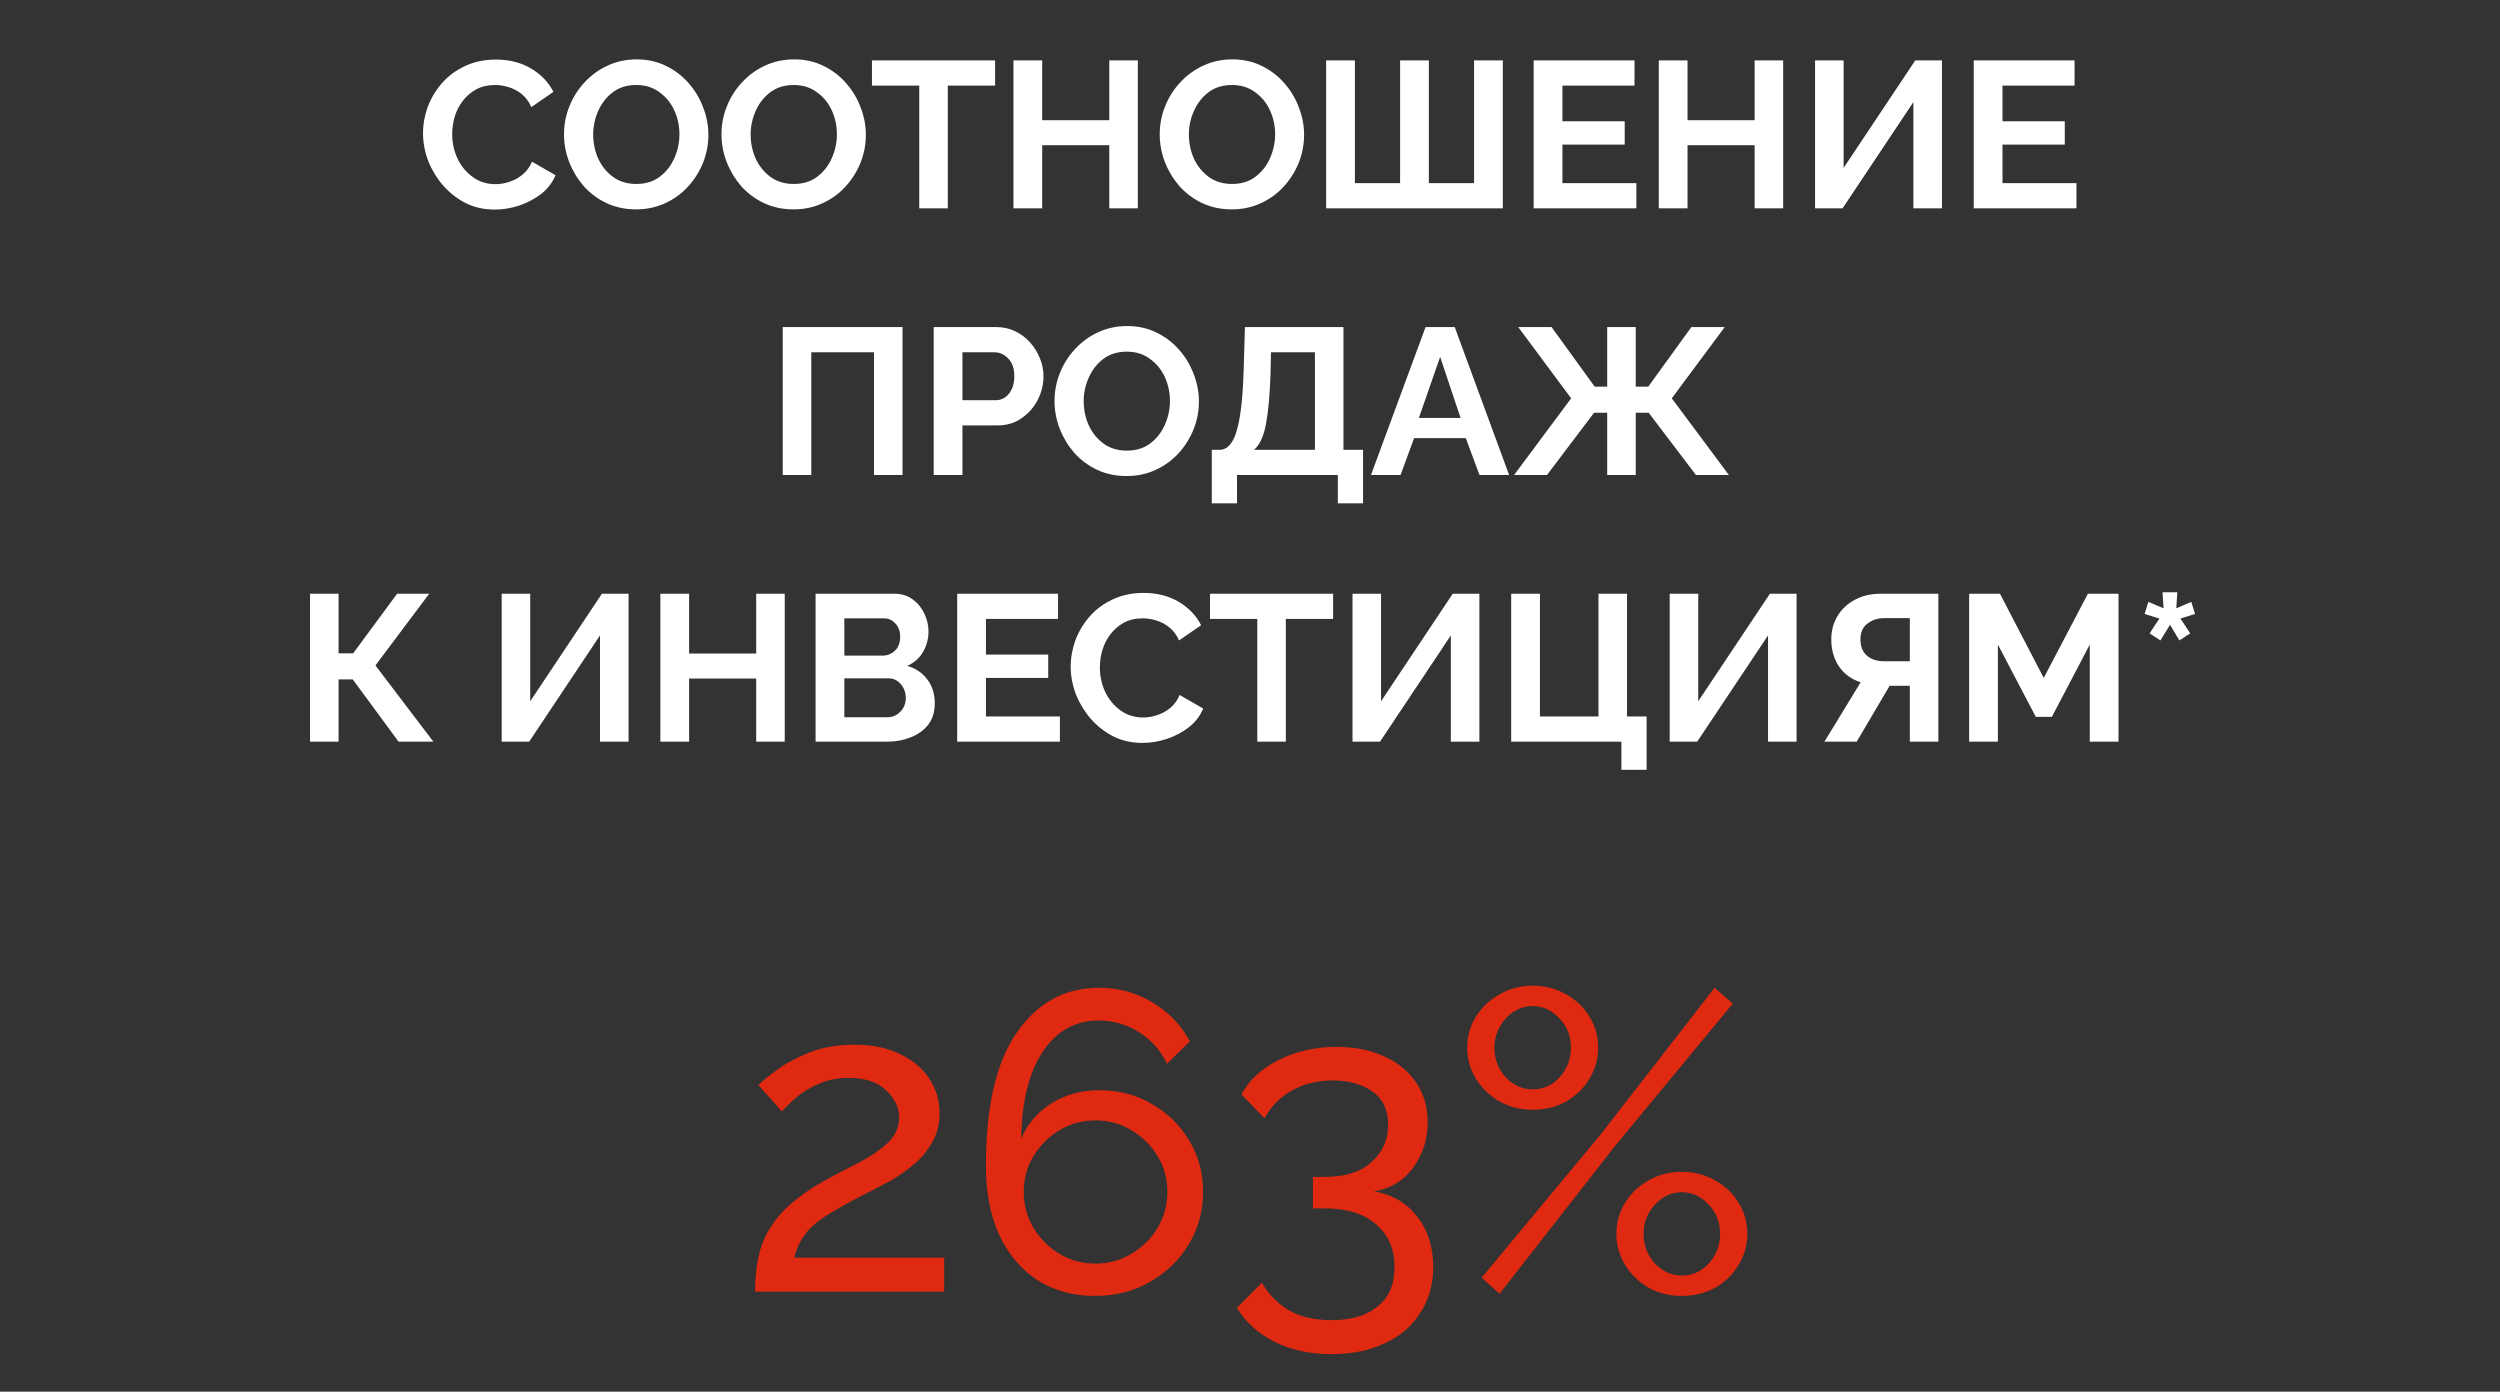
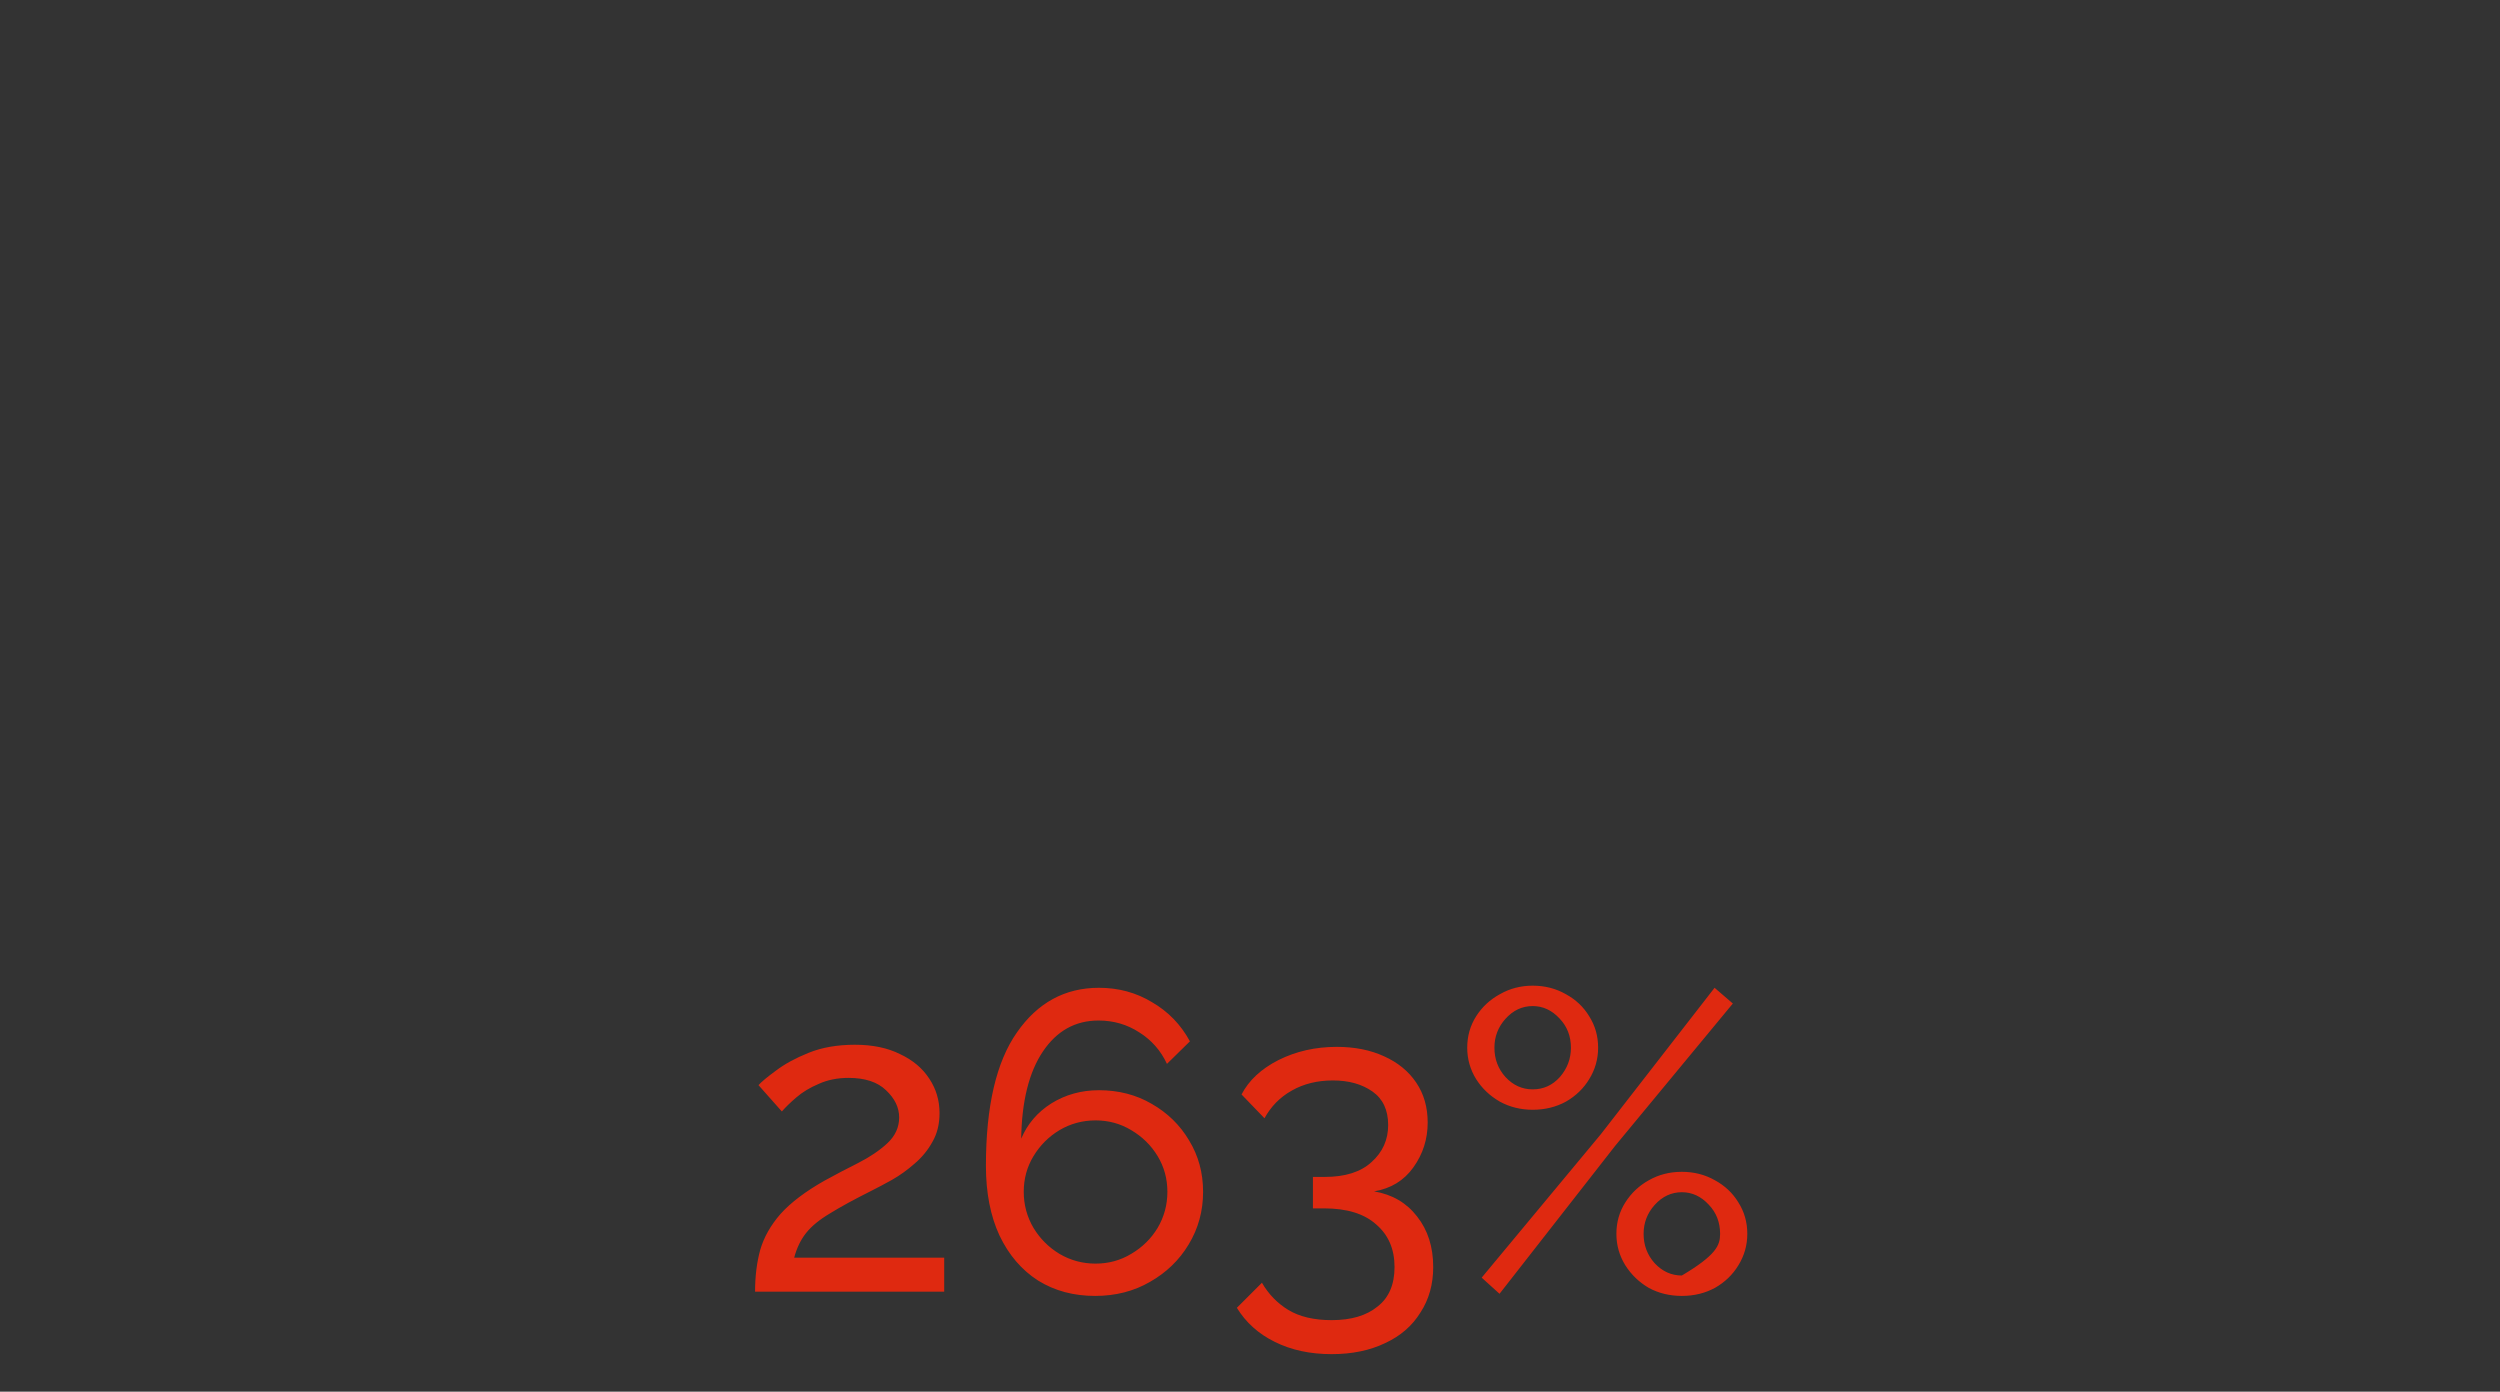
<svg xmlns="http://www.w3.org/2000/svg" width="300" height="167" viewBox="0 0 300 167" fill="none">
  <rect x="0" y="0" width="300" height="167" fill="#333333" stroke="none" />
-   <path d="M90.609 155C90.609 153.164 90.814 151.498 91.222 150.002C91.663 148.472 92.48 147.027 93.669 145.667C94.894 144.307 96.644 142.981 98.922 141.689C100.283 140.941 101.643 140.227 103.003 139.547C104.397 138.833 105.553 138.051 106.471 137.201C107.423 136.317 107.899 135.28 107.899 134.09C107.899 132.9 107.372 131.812 106.318 130.826C105.298 129.84 103.802 129.347 101.83 129.347C100.504 129.347 99.314 129.585 98.26 130.061C97.206 130.503 96.305 131.047 95.556 131.693C94.843 132.305 94.264 132.866 93.823 133.376L91.017 130.214C91.391 129.806 92.088 129.228 93.109 128.48C94.129 127.698 95.438 126.984 97.035 126.338C98.633 125.692 100.487 125.369 102.595 125.369C104.703 125.369 106.505 125.743 108.001 126.491C109.531 127.205 110.704 128.191 111.52 129.449C112.336 130.673 112.744 132.05 112.744 133.58C112.744 134.906 112.455 136.062 111.877 137.048C111.333 138.034 110.619 138.901 109.735 139.649C108.885 140.397 107.984 141.043 107.032 141.587C106.114 142.097 105.281 142.539 104.533 142.913C102.493 143.933 100.844 144.834 99.585 145.616C98.328 146.364 97.376 147.146 96.73 147.962C96.084 148.778 95.608 149.764 95.302 150.92H113.305V155H90.609ZM144.371 143.015C144.371 145.327 143.793 147.435 142.637 149.339C141.515 151.209 139.968 152.705 137.996 153.827C136.058 154.949 133.865 155.51 131.417 155.51C128.833 155.51 126.555 154.898 124.583 153.674C122.611 152.416 121.064 150.614 119.942 148.268C118.854 145.922 118.31 143.134 118.31 139.904C118.31 132.764 119.551 127.426 122.033 123.89C124.515 120.32 127.796 118.535 131.876 118.535C134.222 118.535 136.347 119.113 138.251 120.269C140.189 121.391 141.702 122.955 142.79 124.961L140.036 127.664C139.288 126.066 138.183 124.808 136.721 123.89C135.259 122.938 133.627 122.462 131.825 122.462C129.037 122.462 126.81 123.703 125.144 126.185C123.478 128.667 122.611 132.152 122.543 136.64C123.291 134.872 124.498 133.461 126.164 132.407C127.864 131.353 129.768 130.826 131.876 130.826C134.222 130.826 136.33 131.37 138.2 132.458C140.104 133.546 141.6 135.008 142.688 136.844C143.81 138.68 144.371 140.737 144.371 143.015ZM131.468 151.634C133.032 151.634 134.46 151.243 135.752 150.461C137.078 149.679 138.132 148.642 138.914 147.35C139.696 146.024 140.087 144.579 140.087 143.015C140.087 141.451 139.696 140.023 138.914 138.731C138.132 137.439 137.078 136.402 135.752 135.62C134.46 134.838 133.032 134.447 131.468 134.447C129.904 134.447 128.459 134.838 127.133 135.62C125.841 136.402 124.804 137.439 124.022 138.731C123.24 140.023 122.849 141.451 122.849 143.015C122.849 144.579 123.24 146.024 124.022 147.35C124.804 148.642 125.841 149.679 127.133 150.461C128.459 151.243 129.904 151.634 131.468 151.634ZM164.896 142.964C167.072 143.338 168.789 144.341 170.047 145.973C171.339 147.605 171.985 149.628 171.985 152.042C171.985 154.116 171.475 155.935 170.455 157.499C169.469 159.097 168.058 160.321 166.222 161.171C164.386 162.055 162.244 162.497 159.796 162.497C157.212 162.497 154.934 162.004 152.962 161.018C151.024 160.066 149.511 158.706 148.423 156.938L151.432 153.929C152.214 155.289 153.268 156.377 154.594 157.193C155.954 158.009 157.688 158.417 159.796 158.417C162.142 158.417 163.978 157.873 165.304 156.785C166.664 155.731 167.344 154.15 167.344 152.042C167.344 149.9 166.613 148.2 165.151 146.942C163.723 145.65 161.632 145.004 158.878 145.004H157.552V141.23H158.98C161.428 141.23 163.298 140.635 164.59 139.445C165.916 138.255 166.579 136.776 166.579 135.008C166.579 133.206 165.95 131.863 164.692 130.979C163.434 130.095 161.853 129.653 159.949 129.653C158.079 129.653 156.43 130.061 155.002 130.877C153.608 131.659 152.52 132.764 151.738 134.192L148.984 131.336C149.868 129.636 151.347 128.259 153.421 127.205C155.529 126.151 157.858 125.624 160.408 125.624C162.55 125.624 164.437 125.998 166.069 126.746C167.735 127.494 169.027 128.548 169.945 129.908C170.863 131.268 171.322 132.866 171.322 134.702C171.322 136.708 170.744 138.51 169.588 140.108C168.466 141.672 166.902 142.624 164.896 142.964ZM183.921 133.172C182.493 133.172 181.184 132.849 179.994 132.203C178.804 131.523 177.852 130.622 177.138 129.5C176.424 128.344 176.067 127.086 176.067 125.726C176.067 124.332 176.424 123.074 177.138 121.952C177.852 120.83 178.804 119.946 179.994 119.3C181.184 118.62 182.493 118.28 183.921 118.28C185.383 118.28 186.709 118.62 187.899 119.3C189.089 119.946 190.024 120.83 190.704 121.952C191.418 123.074 191.775 124.332 191.775 125.726C191.775 127.086 191.418 128.344 190.704 129.5C190.024 130.622 189.089 131.523 187.899 132.203C186.709 132.849 185.383 133.172 183.921 133.172ZM177.801 153.317L192.081 136.13L205.749 118.535L207.942 120.422L193.815 137.507L179.943 155.255L177.801 153.317ZM183.921 130.724C185.213 130.724 186.301 130.231 187.185 129.245C188.069 128.225 188.511 127.052 188.511 125.726C188.511 124.332 188.052 123.159 187.134 122.207C186.216 121.221 185.145 120.728 183.921 120.728C182.663 120.728 181.575 121.238 180.657 122.258C179.773 123.244 179.331 124.4 179.331 125.726C179.331 127.086 179.773 128.259 180.657 129.245C181.575 130.231 182.663 130.724 183.921 130.724ZM201.822 155.51C200.36 155.51 199.034 155.187 197.844 154.541C196.688 153.861 195.753 152.96 195.039 151.838C194.325 150.682 193.968 149.424 193.968 148.064C193.968 146.67 194.325 145.412 195.039 144.29C195.753 143.168 196.688 142.284 197.844 141.638C199.034 140.958 200.36 140.618 201.822 140.618C203.284 140.618 204.61 140.958 205.8 141.638C206.99 142.284 207.925 143.168 208.605 144.29C209.319 145.412 209.676 146.67 209.676 148.064C209.676 149.424 209.319 150.682 208.605 151.838C207.925 152.96 206.99 153.861 205.8 154.541C204.61 155.187 203.284 155.51 201.822 155.51ZM201.822 153.062C203.114 153.062 204.202 152.569 205.086 151.583C205.97 150.597 206.412 149.424 206.412 148.064C206.412 146.67 205.953 145.497 205.035 144.545C204.117 143.559 203.046 143.066 201.822 143.066C200.564 143.066 199.476 143.576 198.558 144.596C197.674 145.582 197.232 146.738 197.232 148.064C197.232 149.424 197.674 150.597 198.558 151.583C199.476 152.569 200.564 153.062 201.822 153.062Z" fill="#DF2910" />
-   <path d="M50.763 16C50.763 14.917 50.955 13.85 51.338 12.8C51.738 11.75 52.313 10.8 53.063 9.95C53.813 9.1 54.73 8.425 55.813 7.925C56.896 7.408 58.13 7.15 59.513 7.15C61.13 7.15 62.538 7.508 63.738 8.225C64.938 8.942 65.829 9.875 66.413 11.025L63.763 12.85C63.463 12.183 63.071 11.658 62.588 11.275C62.105 10.892 61.58 10.617 61.013 10.45C60.463 10.283 59.929 10.2 59.413 10.2C58.546 10.2 57.788 10.375 57.138 10.725C56.505 11.075 55.971 11.533 55.538 12.1C55.105 12.667 54.779 13.3 54.563 14C54.363 14.7 54.263 15.4 54.263 16.1C54.263 17.15 54.48 18.133 54.913 19.05C55.346 19.95 55.955 20.683 56.738 21.25C57.521 21.817 58.429 22.1 59.463 22.1C59.996 22.1 60.546 22.008 61.113 21.825C61.696 21.642 62.23 21.35 62.713 20.95C63.196 20.55 63.571 20.033 63.838 19.4L66.663 21.025C66.296 21.908 65.721 22.658 64.938 23.275C64.154 23.875 63.271 24.342 62.288 24.675C61.304 24.992 60.33 25.15 59.363 25.15C58.096 25.15 56.938 24.892 55.888 24.375C54.855 23.842 53.955 23.142 53.188 22.275C52.421 21.392 51.821 20.408 51.388 19.325C50.971 18.225 50.763 17.117 50.763 16ZM76.332 25.125C75.032 25.125 73.848 24.875 72.782 24.375C71.732 23.875 70.823 23.2 70.057 22.35C69.307 21.483 68.723 20.517 68.307 19.45C67.89 18.367 67.682 17.258 67.682 16.125C67.682 14.942 67.898 13.817 68.332 12.75C68.765 11.667 69.373 10.708 70.157 9.875C70.94 9.025 71.857 8.358 72.907 7.875C73.973 7.375 75.14 7.125 76.407 7.125C77.69 7.125 78.857 7.383 79.907 7.9C80.973 8.417 81.882 9.108 82.632 9.975C83.398 10.842 83.982 11.817 84.382 12.9C84.798 13.967 85.007 15.058 85.007 16.175C85.007 17.342 84.79 18.467 84.357 19.55C83.923 20.617 83.315 21.575 82.532 22.425C81.765 23.258 80.848 23.917 79.782 24.4C78.732 24.883 77.582 25.125 76.332 25.125ZM71.182 16.125C71.182 17.158 71.382 18.125 71.782 19.025C72.198 19.925 72.79 20.658 73.557 21.225C74.34 21.792 75.273 22.075 76.357 22.075C77.473 22.075 78.415 21.783 79.182 21.2C79.948 20.617 80.532 19.867 80.932 18.95C81.332 18.033 81.532 17.092 81.532 16.125C81.532 15.092 81.323 14.125 80.907 13.225C80.49 12.325 79.89 11.6 79.107 11.05C78.34 10.483 77.423 10.2 76.357 10.2C75.24 10.2 74.298 10.492 73.532 11.075C72.765 11.658 72.182 12.408 71.782 13.325C71.382 14.225 71.182 15.158 71.182 16.125ZM95.228 25.125C93.928 25.125 92.745 24.875 91.678 24.375C90.628 23.875 89.72 23.2 88.953 22.35C88.203 21.483 87.62 20.517 87.203 19.45C86.787 18.367 86.578 17.258 86.578 16.125C86.578 14.942 86.795 13.817 87.228 12.75C87.662 11.667 88.27 10.708 89.053 9.875C89.837 9.025 90.753 8.358 91.803 7.875C92.87 7.375 94.037 7.125 95.303 7.125C96.587 7.125 97.753 7.383 98.803 7.9C99.87 8.417 100.778 9.108 101.528 9.975C102.295 10.842 102.878 11.817 103.278 12.9C103.695 13.967 103.903 15.058 103.903 16.175C103.903 17.342 103.687 18.467 103.253 19.55C102.82 20.617 102.212 21.575 101.428 22.425C100.662 23.258 99.745 23.917 98.678 24.4C97.628 24.883 96.478 25.125 95.228 25.125ZM90.078 16.125C90.078 17.158 90.278 18.125 90.678 19.025C91.095 19.925 91.687 20.658 92.453 21.225C93.237 21.792 94.17 22.075 95.253 22.075C96.37 22.075 97.312 21.783 98.078 21.2C98.845 20.617 99.428 19.867 99.828 18.95C100.228 18.033 100.428 17.092 100.428 16.125C100.428 15.092 100.22 14.125 99.803 13.225C99.387 12.325 98.787 11.6 98.003 11.05C97.237 10.483 96.32 10.2 95.253 10.2C94.137 10.2 93.195 10.492 92.428 11.075C91.662 11.658 91.078 12.408 90.678 13.325C90.278 14.225 90.078 15.158 90.078 16.125ZM119.41 10.275H113.735V25H110.31V10.275H104.635V7.25H119.41V10.275ZM136.538 7.25V25H133.113V17.425H125.063V25H121.613V7.25H125.063V14.425H133.113V7.25H136.538ZM147.816 25.125C146.516 25.125 145.333 24.875 144.266 24.375C143.216 23.875 142.308 23.2 141.541 22.35C140.791 21.483 140.208 20.517 139.791 19.45C139.374 18.367 139.166 17.258 139.166 16.125C139.166 14.942 139.383 13.817 139.816 12.75C140.249 11.667 140.858 10.708 141.641 9.875C142.424 9.025 143.341 8.358 144.391 7.875C145.458 7.375 146.624 7.125 147.891 7.125C149.174 7.125 150.341 7.383 151.391 7.9C152.458 8.417 153.366 9.108 154.116 9.975C154.883 10.842 155.466 11.817 155.866 12.9C156.283 13.967 156.491 15.058 156.491 16.175C156.491 17.342 156.274 18.467 155.841 19.55C155.408 20.617 154.799 21.575 154.016 22.425C153.249 23.258 152.333 23.917 151.266 24.4C150.216 24.883 149.066 25.125 147.816 25.125ZM142.666 16.125C142.666 17.158 142.866 18.125 143.266 19.025C143.683 19.925 144.274 20.658 145.041 21.225C145.824 21.792 146.758 22.075 147.841 22.075C148.958 22.075 149.899 21.783 150.666 21.2C151.433 20.617 152.016 19.867 152.416 18.95C152.816 18.033 153.016 17.092 153.016 16.125C153.016 15.092 152.808 14.125 152.391 13.225C151.974 12.325 151.374 11.6 150.591 11.05C149.824 10.483 148.908 10.2 147.841 10.2C146.724 10.2 145.783 10.492 145.016 11.075C144.249 11.658 143.666 12.408 143.266 13.325C142.866 14.225 142.666 15.158 142.666 16.125ZM159.138 25V7.25H162.588V21.975H168.013V7.25H171.463V21.975H176.888V7.25H180.338V25H159.138ZM196.365 21.975V25H184.04V7.25H196.14V10.275H187.49V14.55H194.965V17.35H187.49V21.975H196.365ZM213.98 7.25V25H210.555V17.425H202.505V25H199.055V7.25H202.505V14.425H210.555V7.25H213.98ZM217.808 25V7.25H221.233V20.15L229.833 7.25H233.033V25H229.608V12.25L221.108 25H217.808ZM249.173 21.975V25H236.848V7.25H248.948V10.275H240.298V14.55H247.773V17.35H240.298V21.975H249.173ZM93.929 57V39.25H108.304V57H104.879V42.275H97.354V57H93.929ZM112.043 57V39.25H119.568C120.385 39.25 121.135 39.417 121.818 39.75C122.518 40.083 123.118 40.533 123.618 41.1C124.118 41.667 124.51 42.3 124.793 43C125.076 43.7 125.218 44.417 125.218 45.15C125.218 46.15 124.985 47.1 124.518 48C124.051 48.9 123.401 49.633 122.568 50.2C121.751 50.767 120.793 51.05 119.693 51.05H115.493V57H112.043ZM115.493 48.025H119.493C120.126 48.025 120.651 47.767 121.068 47.25C121.501 46.717 121.718 46.017 121.718 45.15C121.718 44.233 121.476 43.525 120.993 43.025C120.51 42.525 119.96 42.275 119.343 42.275H115.493V48.025ZM135.194 57.125C133.894 57.125 132.711 56.875 131.644 56.375C130.594 55.875 129.686 55.2 128.919 54.35C128.169 53.483 127.586 52.517 127.169 51.45C126.752 50.367 126.544 49.258 126.544 48.125C126.544 46.942 126.761 45.817 127.194 44.75C127.627 43.667 128.236 42.708 129.019 41.875C129.802 41.025 130.719 40.358 131.769 39.875C132.836 39.375 134.002 39.125 135.269 39.125C136.552 39.125 137.719 39.383 138.769 39.9C139.836 40.417 140.744 41.108 141.494 41.975C142.261 42.842 142.844 43.817 143.244 44.9C143.661 45.967 143.869 47.058 143.869 48.175C143.869 49.342 143.652 50.467 143.219 51.55C142.786 52.617 142.177 53.575 141.394 54.425C140.627 55.258 139.711 55.917 138.644 56.4C137.594 56.883 136.444 57.125 135.194 57.125ZM130.044 48.125C130.044 49.158 130.244 50.125 130.644 51.025C131.061 51.925 131.652 52.658 132.419 53.225C133.202 53.792 134.136 54.075 135.219 54.075C136.336 54.075 137.277 53.783 138.044 53.2C138.811 52.617 139.394 51.867 139.794 50.95C140.194 50.033 140.394 49.092 140.394 48.125C140.394 47.092 140.186 46.125 139.769 45.225C139.352 44.325 138.752 43.6 137.969 43.05C137.202 42.483 136.286 42.2 135.219 42.2C134.102 42.2 133.161 42.492 132.394 43.075C131.627 43.658 131.044 44.408 130.644 45.325C130.244 46.225 130.044 47.158 130.044 48.125ZM145.416 60.4V53.975H146.366C146.949 53.975 147.441 53.658 147.841 53.025C148.241 52.392 148.557 51.367 148.791 49.95C149.024 48.533 149.174 46.658 149.241 44.325L149.391 39.25H161.216V53.975H163.566V60.4H160.541V57H148.441V60.4H145.416ZM150.491 53.975H157.791V42.275H152.516L152.466 44.775C152.382 47.375 152.199 49.408 151.916 50.875C151.649 52.342 151.174 53.375 150.491 53.975ZM171.067 39.25H174.567L181.092 57H177.542L175.892 52.575H169.692L168.067 57H164.517L171.067 39.25ZM175.267 50.15L172.817 42.825L170.267 50.15H175.267ZM181.689 57L188.539 47.8L182.189 39.25H186.189L191.364 46.4H192.864V39.25H196.289V46.4H197.789L202.964 39.25H206.964L200.614 47.8L207.464 57H203.514L197.839 49.525H196.289V57H192.864V49.525H191.289L185.639 57H181.689ZM37.203 89V71.25H40.628V78.4H42.378L47.653 71.25H51.503L45.053 79.85L52.003 89H47.828L42.328 81.525H40.628V89H37.203ZM60.203 89V71.25H63.627V84.15L72.228 71.25H75.427V89H72.002V76.25L63.502 89H60.203ZM94.168 71.25V89H90.743V81.425H82.693V89H79.243V71.25H82.693V78.425H90.743V71.25H94.168ZM112.171 84.425C112.171 85.425 111.912 86.267 111.396 86.95C110.879 87.617 110.179 88.125 109.296 88.475C108.429 88.825 107.479 89 106.446 89H97.871V71.25H107.371C108.204 71.25 108.921 71.475 109.521 71.925C110.121 72.358 110.587 72.925 110.921 73.625C111.254 74.325 111.421 75.042 111.421 75.775C111.421 76.642 111.204 77.458 110.771 78.225C110.337 78.975 109.704 79.533 108.871 79.9C109.887 80.2 110.687 80.742 111.271 81.525C111.871 82.308 112.171 83.275 112.171 84.425ZM101.321 74.2V78.675H105.921C106.487 78.675 106.979 78.475 107.396 78.075C107.812 77.675 108.021 77.125 108.021 76.425C108.021 75.758 107.829 75.225 107.446 74.825C107.079 74.408 106.621 74.2 106.071 74.2H101.321ZM108.696 83.775C108.696 83.125 108.496 82.567 108.096 82.1C107.696 81.633 107.204 81.4 106.621 81.4H101.321V86.075H106.446C107.079 86.075 107.612 85.85 108.046 85.4C108.479 84.95 108.696 84.408 108.696 83.775ZM127.188 85.975V89H114.863V71.25H126.963V74.275H118.313V78.55H125.788V81.35H118.313V85.975H127.188ZM128.485 80C128.485 78.917 128.677 77.85 129.06 76.8C129.46 75.75 130.035 74.8 130.785 73.95C131.535 73.1 132.452 72.425 133.535 71.925C134.618 71.408 135.852 71.15 137.235 71.15C138.852 71.15 140.26 71.508 141.46 72.225C142.66 72.942 143.552 73.875 144.135 75.025L141.485 76.85C141.185 76.183 140.793 75.658 140.31 75.275C139.827 74.892 139.302 74.617 138.735 74.45C138.185 74.283 137.652 74.2 137.135 74.2C136.268 74.2 135.51 74.375 134.86 74.725C134.227 75.075 133.693 75.533 133.26 76.1C132.827 76.667 132.502 77.3 132.285 78C132.085 78.7 131.985 79.4 131.985 80.1C131.985 81.15 132.202 82.133 132.635 83.05C133.068 83.95 133.677 84.683 134.46 85.25C135.243 85.817 136.152 86.1 137.185 86.1C137.718 86.1 138.268 86.008 138.835 85.825C139.418 85.642 139.952 85.35 140.435 84.95C140.918 84.55 141.293 84.033 141.56 83.4L144.385 85.025C144.018 85.908 143.443 86.658 142.66 87.275C141.877 87.875 140.993 88.342 140.01 88.675C139.027 88.992 138.052 89.15 137.085 89.15C135.818 89.15 134.66 88.892 133.61 88.375C132.577 87.842 131.677 87.142 130.91 86.275C130.143 85.392 129.543 84.408 129.11 83.325C128.693 82.225 128.485 81.117 128.485 80ZM159.974 74.275H154.299V89H150.874V74.275H145.199V71.25H159.974V74.275ZM162.302 89V71.25H165.727V84.15L174.327 71.25H177.527V89H174.102V76.25L165.602 89H162.302ZM194.567 92.375V89H181.342V71.25H184.792V85.975H191.817V71.25H195.242V85.975H197.592V92.375H194.567ZM200.364 89V71.25H203.789V84.15L212.389 71.25H215.589V89H212.164V76.25L203.664 89H200.364ZM218.929 89L223.279 81.875C222.162 81.508 221.295 80.875 220.679 79.975C220.062 79.058 219.754 77.975 219.754 76.725C219.754 75.675 220.004 74.742 220.504 73.925C221.004 73.092 221.695 72.442 222.579 71.975C223.462 71.492 224.495 71.25 225.679 71.25H232.604V89H229.179V82.3H226.754L222.804 89H218.929ZM226.079 79.35H229.179V74.175H226.129C225.345 74.175 224.67 74.392 224.104 74.825C223.537 75.242 223.254 75.875 223.254 76.725C223.254 77.575 223.512 78.225 224.029 78.675C224.545 79.125 225.229 79.35 226.079 79.35ZM250.773 89V77.35L246.223 86.025H244.298L239.748 77.35V89H236.298V71.25H239.998L245.248 81.35L250.548 71.25H254.223V89H250.773ZM257.954 76L259.129 74.225L257.354 73.675L257.804 72.225L259.629 73L259.504 71.075H261.279L261.154 73L262.954 72.225L263.404 73.675L261.654 74.225L262.829 76L261.529 76.85L260.404 74.975L259.254 76.85L257.954 76Z" fill="white" />
+   <path d="M90.609 155C90.609 153.164 90.814 151.498 91.222 150.002C91.663 148.472 92.48 147.027 93.669 145.667C94.894 144.307 96.644 142.981 98.922 141.689C100.283 140.941 101.643 140.227 103.003 139.547C104.397 138.833 105.553 138.051 106.471 137.201C107.423 136.317 107.899 135.28 107.899 134.09C107.899 132.9 107.372 131.812 106.318 130.826C105.298 129.84 103.802 129.347 101.83 129.347C100.504 129.347 99.314 129.585 98.26 130.061C97.206 130.503 96.305 131.047 95.556 131.693C94.843 132.305 94.264 132.866 93.823 133.376L91.017 130.214C91.391 129.806 92.088 129.228 93.109 128.48C94.129 127.698 95.438 126.984 97.035 126.338C98.633 125.692 100.487 125.369 102.595 125.369C104.703 125.369 106.505 125.743 108.001 126.491C109.531 127.205 110.704 128.191 111.52 129.449C112.336 130.673 112.744 132.05 112.744 133.58C112.744 134.906 112.455 136.062 111.877 137.048C111.333 138.034 110.619 138.901 109.735 139.649C108.885 140.397 107.984 141.043 107.032 141.587C106.114 142.097 105.281 142.539 104.533 142.913C102.493 143.933 100.844 144.834 99.585 145.616C98.328 146.364 97.376 147.146 96.73 147.962C96.084 148.778 95.608 149.764 95.302 150.92H113.305V155H90.609ZM144.371 143.015C144.371 145.327 143.793 147.435 142.637 149.339C141.515 151.209 139.968 152.705 137.996 153.827C136.058 154.949 133.865 155.51 131.417 155.51C128.833 155.51 126.555 154.898 124.583 153.674C122.611 152.416 121.064 150.614 119.942 148.268C118.854 145.922 118.31 143.134 118.31 139.904C118.31 132.764 119.551 127.426 122.033 123.89C124.515 120.32 127.796 118.535 131.876 118.535C134.222 118.535 136.347 119.113 138.251 120.269C140.189 121.391 141.702 122.955 142.79 124.961L140.036 127.664C139.288 126.066 138.183 124.808 136.721 123.89C135.259 122.938 133.627 122.462 131.825 122.462C129.037 122.462 126.81 123.703 125.144 126.185C123.478 128.667 122.611 132.152 122.543 136.64C123.291 134.872 124.498 133.461 126.164 132.407C127.864 131.353 129.768 130.826 131.876 130.826C134.222 130.826 136.33 131.37 138.2 132.458C140.104 133.546 141.6 135.008 142.688 136.844C143.81 138.68 144.371 140.737 144.371 143.015ZM131.468 151.634C133.032 151.634 134.46 151.243 135.752 150.461C137.078 149.679 138.132 148.642 138.914 147.35C139.696 146.024 140.087 144.579 140.087 143.015C140.087 141.451 139.696 140.023 138.914 138.731C138.132 137.439 137.078 136.402 135.752 135.62C134.46 134.838 133.032 134.447 131.468 134.447C129.904 134.447 128.459 134.838 127.133 135.62C125.841 136.402 124.804 137.439 124.022 138.731C123.24 140.023 122.849 141.451 122.849 143.015C122.849 144.579 123.24 146.024 124.022 147.35C124.804 148.642 125.841 149.679 127.133 150.461C128.459 151.243 129.904 151.634 131.468 151.634ZM164.896 142.964C167.072 143.338 168.789 144.341 170.047 145.973C171.339 147.605 171.985 149.628 171.985 152.042C171.985 154.116 171.475 155.935 170.455 157.499C169.469 159.097 168.058 160.321 166.222 161.171C164.386 162.055 162.244 162.497 159.796 162.497C157.212 162.497 154.934 162.004 152.962 161.018C151.024 160.066 149.511 158.706 148.423 156.938L151.432 153.929C152.214 155.289 153.268 156.377 154.594 157.193C155.954 158.009 157.688 158.417 159.796 158.417C162.142 158.417 163.978 157.873 165.304 156.785C166.664 155.731 167.344 154.15 167.344 152.042C167.344 149.9 166.613 148.2 165.151 146.942C163.723 145.65 161.632 145.004 158.878 145.004H157.552V141.23H158.98C161.428 141.23 163.298 140.635 164.59 139.445C165.916 138.255 166.579 136.776 166.579 135.008C166.579 133.206 165.95 131.863 164.692 130.979C163.434 130.095 161.853 129.653 159.949 129.653C158.079 129.653 156.43 130.061 155.002 130.877C153.608 131.659 152.52 132.764 151.738 134.192L148.984 131.336C149.868 129.636 151.347 128.259 153.421 127.205C155.529 126.151 157.858 125.624 160.408 125.624C162.55 125.624 164.437 125.998 166.069 126.746C167.735 127.494 169.027 128.548 169.945 129.908C170.863 131.268 171.322 132.866 171.322 134.702C171.322 136.708 170.744 138.51 169.588 140.108C168.466 141.672 166.902 142.624 164.896 142.964ZM183.921 133.172C182.493 133.172 181.184 132.849 179.994 132.203C178.804 131.523 177.852 130.622 177.138 129.5C176.424 128.344 176.067 127.086 176.067 125.726C176.067 124.332 176.424 123.074 177.138 121.952C177.852 120.83 178.804 119.946 179.994 119.3C181.184 118.62 182.493 118.28 183.921 118.28C185.383 118.28 186.709 118.62 187.899 119.3C189.089 119.946 190.024 120.83 190.704 121.952C191.418 123.074 191.775 124.332 191.775 125.726C191.775 127.086 191.418 128.344 190.704 129.5C190.024 130.622 189.089 131.523 187.899 132.203C186.709 132.849 185.383 133.172 183.921 133.172ZM177.801 153.317L192.081 136.13L205.749 118.535L207.942 120.422L193.815 137.507L179.943 155.255L177.801 153.317ZM183.921 130.724C185.213 130.724 186.301 130.231 187.185 129.245C188.069 128.225 188.511 127.052 188.511 125.726C188.511 124.332 188.052 123.159 187.134 122.207C186.216 121.221 185.145 120.728 183.921 120.728C182.663 120.728 181.575 121.238 180.657 122.258C179.773 123.244 179.331 124.4 179.331 125.726C179.331 127.086 179.773 128.259 180.657 129.245C181.575 130.231 182.663 130.724 183.921 130.724ZM201.822 155.51C200.36 155.51 199.034 155.187 197.844 154.541C196.688 153.861 195.753 152.96 195.039 151.838C194.325 150.682 193.968 149.424 193.968 148.064C193.968 146.67 194.325 145.412 195.039 144.29C195.753 143.168 196.688 142.284 197.844 141.638C199.034 140.958 200.36 140.618 201.822 140.618C203.284 140.618 204.61 140.958 205.8 141.638C206.99 142.284 207.925 143.168 208.605 144.29C209.319 145.412 209.676 146.67 209.676 148.064C209.676 149.424 209.319 150.682 208.605 151.838C207.925 152.96 206.99 153.861 205.8 154.541C204.61 155.187 203.284 155.51 201.822 155.51ZM201.822 153.062C205.97 150.597 206.412 149.424 206.412 148.064C206.412 146.67 205.953 145.497 205.035 144.545C204.117 143.559 203.046 143.066 201.822 143.066C200.564 143.066 199.476 143.576 198.558 144.596C197.674 145.582 197.232 146.738 197.232 148.064C197.232 149.424 197.674 150.597 198.558 151.583C199.476 152.569 200.564 153.062 201.822 153.062Z" fill="#DF2910" />
</svg>